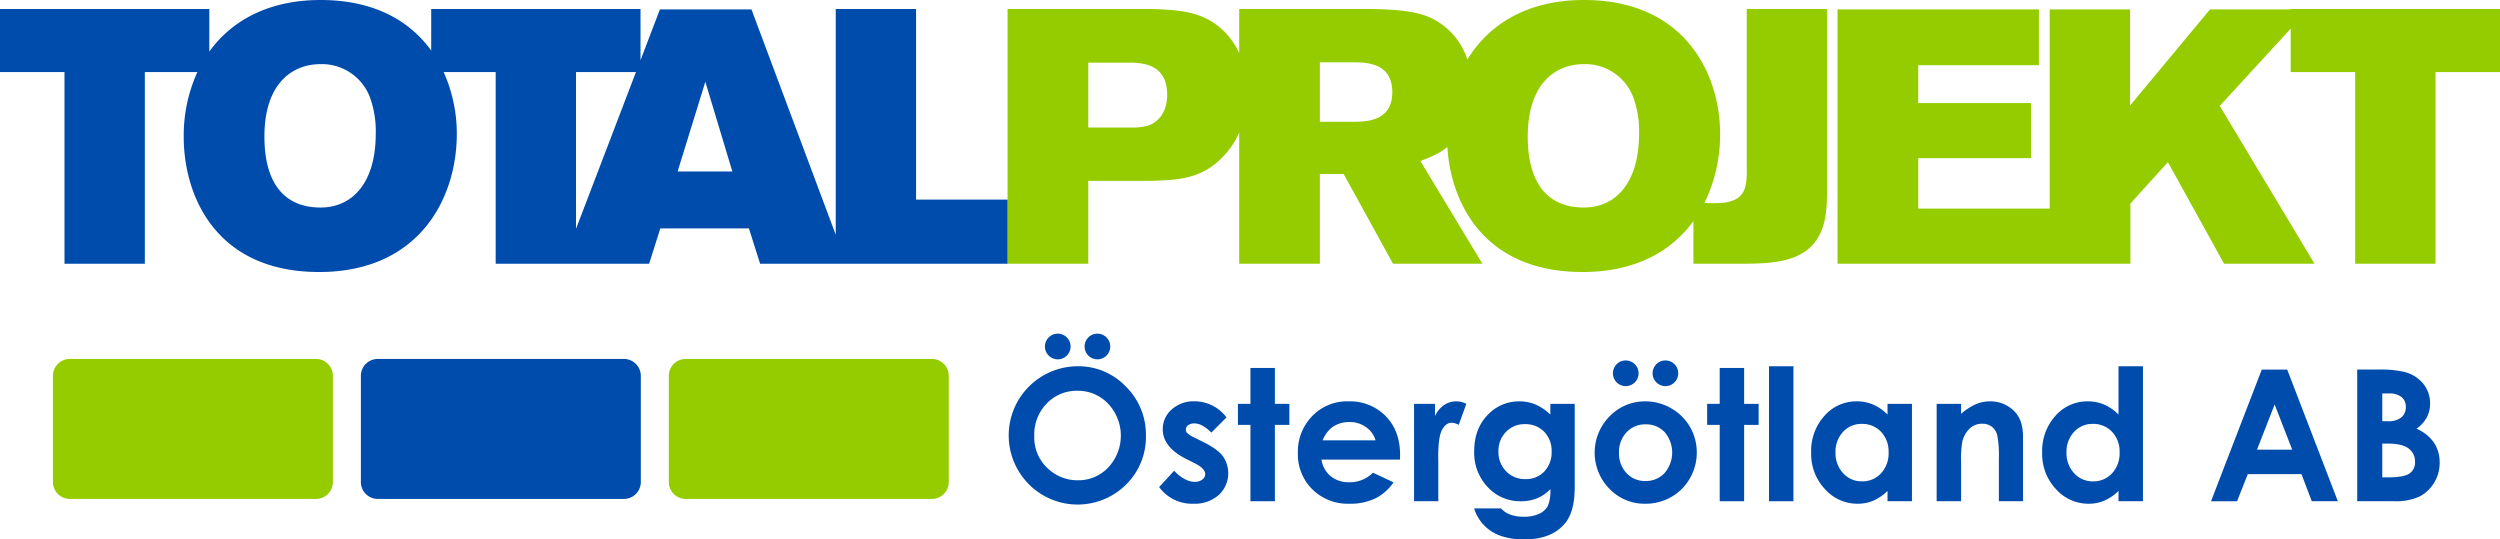
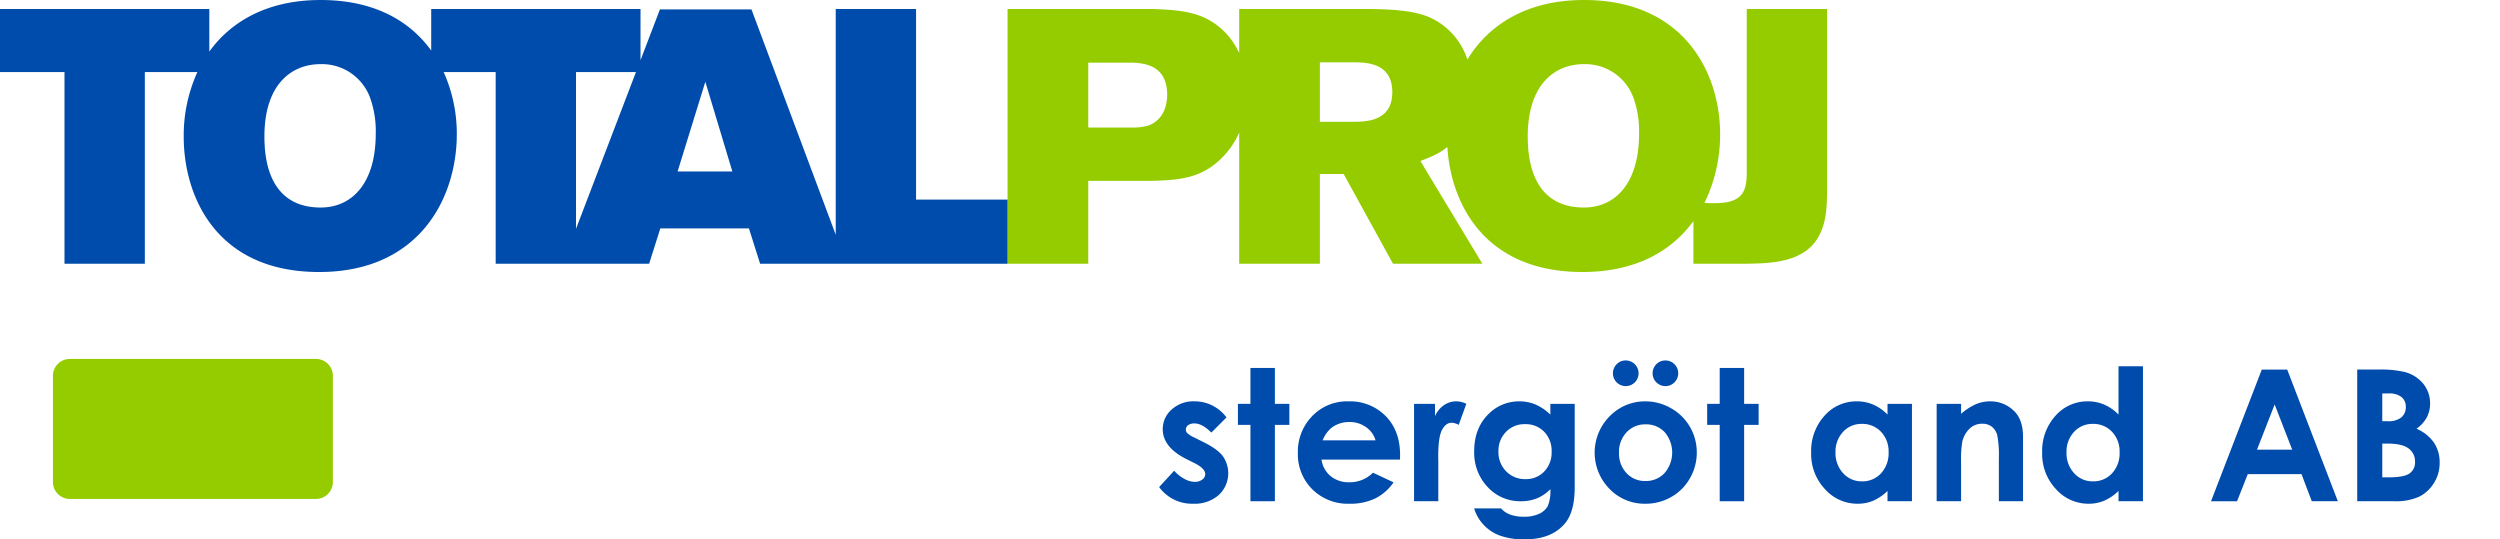
<svg xmlns="http://www.w3.org/2000/svg" width="793.7" height="171.234" viewBox="0 0 793.7 171.234">
  <g id="totalprojekt" transform="translate(0 0.001)">
    <path id="Path_1" data-name="Path 1" d="M100.321,158.4H22.167a5.361,5.361,0,0,1-5.361-5.361V119.319a5.361,5.361,0,0,1,5.361-5.361h78.154a5.361,5.361,0,0,1,5.361,5.361v33.716a5.361,5.361,0,0,1-5.361,5.361" fill="#94cc00" />
-     <path id="Path_2" data-name="Path 2" d="M198.085,158.4H119.931a5.361,5.361,0,0,1-5.361-5.361V119.319a5.361,5.361,0,0,1,5.361-5.361h78.154a5.36,5.36,0,0,1,5.36,5.361v33.716a5.36,5.36,0,0,1-5.36,5.361" fill="#004cac" />
-     <path id="Path_3" data-name="Path 3" d="M295.848,158.4H217.694a5.361,5.361,0,0,1-5.361-5.361V119.319a5.361,5.361,0,0,1,5.361-5.361h78.154a5.361,5.361,0,0,1,5.361,5.361v33.716a5.361,5.361,0,0,1-5.361,5.361" fill="#94cc00" />
    <path id="Path_4" data-name="Path 4" d="M554.558,55.245c-.114,5.6-1.374,9.263-10.295,9.263-1.308,0-2.3-.031-3.131-.094A49.334,49.334,0,0,0,546.1,42.547C546.1,23.334,534.779,0,502.868,0c-17.879,0-30.16,7.657-37,18.9A22.105,22.105,0,0,0,453.579,5.376c-4.918-2.059-12.238-2.517-19.9-2.517H393.416V16.847a23.453,23.453,0,0,0-4.337-6.439c-6.52-6.749-14.183-7.206-22.99-7.549h-46.21V83.725H345.5V57.418h19.673c8.807-.23,16.242-.571,22.991-7.55a26.372,26.372,0,0,0,5.252-7.751V83.725h25.621V55.245h7.549l15.669,28.48h28.367l-19.673-32.6c3.059-1.206,5.89-2.279,8.558-4.463,1.109,17.924,11.73,39.693,42.9,39.693,17.027,0,28.366-6.744,35.218-16.158V83.725h17.043c6.29-.114,14.984-.228,20.359-5.491,4.8-4.917,4.919-11.664,5.034-16.927V2.859H554.558ZM364.373,39.918a18.006,18.006,0,0,1-4.232.572H345.5V19.9h14.412c3.2.228,10.637.686,10.637,10.18,0,4.917-2.287,8.579-6.176,9.837m65.3-1.258H419.037V19.788H429.56c4.461,0,12.467.229,12.467,9.493,0,9.151-8.121,9.379-12.352,9.379m73.193,27.222c-12.125,0-17.843-8.464-17.843-22.533,0-16.7,8.692-22.991,17.843-22.991A16.318,16.318,0,0,1,518.88,31.912a31.5,31.5,0,0,1,1.487,10.635c0,15.214-7.206,23.335-17.5,23.335" fill="#94cc00" />
-     <path id="Path_5" data-name="Path 5" d="M727.247,2.859v.114h-25.61L676.245,33.515V2.974H650.737V66.226H609V50.213h35.8v-17.5H609V20.7h38.318V2.974H583.377V83.725h92.982v-19.1l11.9-13.154L706.1,83.725h28.709l-30.081-50.1L727.247,9.092V22.877h20.475V83.725h25.506V22.877H793.7V2.859Z" fill="#94cc00" />
    <path id="Path_6" data-name="Path 6" d="M290.835,63.366V2.86H265.328V74.524L238.573,2.974H209.52l-6.171,16.138V2.86H136.9V16.05C130.207,6.787,119,0,101.79,0,85.28,0,73.539,6.526,66.454,16.378V2.86H0V22.877H20.474V83.726H45.98V22.877H62.663a48.758,48.758,0,0,0-4.337,20.588c0,18.415,9.951,42.892,43.006,42.892,31.683,0,43.694-23.332,43.694-43.809a47.777,47.777,0,0,0-4.174-19.671h16.516V83.726h48.721l3.546-11.209h28.137l3.546,11.209H319.88V63.366ZM101.79,65.883c-12.124,0-17.843-8.464-17.843-22.533,0-16.7,8.692-22.991,17.843-22.991A16.317,16.317,0,0,1,117.8,31.913a31.5,31.5,0,0,1,1.487,10.635c0,15.214-7.206,23.335-17.5,23.335m81.085,6.763V22.877h19.034Zm32.25-18.2,8.807-28.481,8.578,28.481Z" fill="#004cac" />
-     <path id="Path_7" data-name="Path 7" d="M342.164,116.278a20.756,20.756,0,0,1,15.254,6.422,21.372,21.372,0,0,1,6.384,15.656,21.135,21.135,0,0,1-6.3,15.487,21.824,21.824,0,0,1-30.922-.171,21.963,21.963,0,0,1,15.582-37.394m-.085,7.786a13.12,13.12,0,0,0-9.757,4.035,14.048,14.048,0,0,0-3.954,10.257,13.367,13.367,0,0,0,4.978,10.969,13.65,13.65,0,0,0,8.874,3.154,12.959,12.959,0,0,0,9.643-4.092,14.748,14.748,0,0,0-.028-20.189,13.082,13.082,0,0,0-9.756-4.134m-6.266-18.129a4.073,4.073,0,1,1-2.87,1.193,3.949,3.949,0,0,1,2.87-1.193m12.588,0a4.073,4.073,0,1,1-2.87,1.193,3.947,3.947,0,0,1,2.87-1.193" fill="#004cac" />
    <path id="Path_8" data-name="Path 8" d="M389.375,132.532l-4.8,4.8q-2.926-2.9-5.314-2.9a3.342,3.342,0,0,0-2.046.554,1.666,1.666,0,0,0-.738,1.378,1.7,1.7,0,0,0,.468,1.151,8.76,8.76,0,0,0,2.316,1.434l2.842,1.421q4.489,2.217,6.166,4.518a9.413,9.413,0,0,1-1.35,12.276,11.588,11.588,0,0,1-8.112,2.756,12.893,12.893,0,0,1-10.8-5.286l4.774-5.2a11.005,11.005,0,0,0,3.2,2.571,7.07,7.07,0,0,0,3.254.98,3.883,3.883,0,0,0,2.472-.738,2.142,2.142,0,0,0,.938-1.705q0-1.791-3.382-3.495l-2.614-1.307q-7.5-3.778-7.5-9.463a8.206,8.206,0,0,1,2.827-6.265,10.265,10.265,0,0,1,7.231-2.6,12.551,12.551,0,0,1,10.173,5.115" fill="#004cac" />
    <path id="Path_9" data-name="Path 9" d="M396.991,116.818h7.757v11.394h4.6v6.678h-4.6v24.238h-7.757V134.89h-3.978v-6.678h3.978Z" fill="#004cac" />
    <path id="Path_10" data-name="Path 10" d="M444.472,145.915h-24.92a8.289,8.289,0,0,0,2.884,5.243,9.051,9.051,0,0,0,5.981,1.946,10.343,10.343,0,0,0,7.474-3.04l6.535,3.069a15.427,15.427,0,0,1-5.854,5.129,18.305,18.305,0,0,1-8.1,1.662,16.006,16.006,0,0,1-11.849-4.589,15.617,15.617,0,0,1-4.575-11.494,16.14,16.14,0,0,1,4.561-11.749,15.315,15.315,0,0,1,11.437-4.675,15.882,15.882,0,0,1,11.877,4.675q4.575,4.674,4.575,12.346Zm-7.757-6.109a7.784,7.784,0,0,0-3.032-4.205,8.788,8.788,0,0,0-5.251-1.62,9.291,9.291,0,0,0-5.693,1.819,10.136,10.136,0,0,0-2.846,4.006Z" fill="#004cac" />
    <path id="Path_11" data-name="Path 11" d="M448.933,128.213h6.649v3.893a8.3,8.3,0,0,1,2.871-3.5,6.918,6.918,0,0,1,3.92-1.193,7.265,7.265,0,0,1,3.155.795l-2.415,6.678a5.338,5.338,0,0,0-2.245-.682q-1.791,0-3.027,2.216t-1.236,8.695l.028,1.506v12.5h-7.7Z" fill="#004cac" />
    <path id="Path_12" data-name="Path 12" d="M492.209,128.213h7.73V154.7q0,7.842-3.155,11.536-4.234,5-12.759,5a22.361,22.361,0,0,1-7.643-1.136A13.321,13.321,0,0,1,468,161.4h8.553a7.053,7.053,0,0,0,2.927,1.975,12.109,12.109,0,0,0,4.233.668,11.156,11.156,0,0,0,5.029-.966,5.836,5.836,0,0,0,2.686-2.5,12.684,12.684,0,0,0,.781-5.286,12.831,12.831,0,0,1-4.29,2.941,13.637,13.637,0,0,1-5.087.9,13.983,13.983,0,0,1-10.514-4.489,15.79,15.79,0,0,1-4.29-11.366q0-7.359,4.546-11.821a13.569,13.569,0,0,1,9.832-4.035,13.088,13.088,0,0,1,5.044.98,16,16,0,0,1,4.759,3.225Zm-8.041,6.45a8.083,8.083,0,0,0-6.053,2.458,8.515,8.515,0,0,0-2.386,6.18,8.633,8.633,0,0,0,2.443,6.337,8.274,8.274,0,0,0,6.138,2.472,7.942,7.942,0,0,0,5.953-2.415,8.717,8.717,0,0,0,2.344-6.337,8.611,8.611,0,0,0-2.358-6.279,8.13,8.13,0,0,0-6.081-2.416" fill="#004cac" />
    <path id="Path_13" data-name="Path 13" d="M522.3,127.417a16.382,16.382,0,0,1,8.226,2.188,16.047,16.047,0,0,1,8.17,14.036,16.237,16.237,0,0,1-2.174,8.184,15.676,15.676,0,0,1-5.925,5.953,16.362,16.362,0,0,1-8.269,2.145,15.417,15.417,0,0,1-11.351-4.731,16.388,16.388,0,0,1,.61-23.57,15.526,15.526,0,0,1,10.713-4.2m-6.166-12.986a4.073,4.073,0,1,1-2.87,1.193,3.949,3.949,0,0,1,2.87-1.193m6.294,20.289a7.981,7.981,0,0,0-6.02,2.514,8.928,8.928,0,0,0-2.4,6.436,9.094,9.094,0,0,0,2.376,6.535,7.946,7.946,0,0,0,6.021,2.5,8.041,8.041,0,0,0,6.062-2.529,9.969,9.969,0,0,0,.042-12.971,8.034,8.034,0,0,0-6.076-2.486m6.294-20.289a4.073,4.073,0,1,1-2.87,1.193,3.946,3.946,0,0,1,2.87-1.193" fill="#004cac" />
    <path id="Path_14" data-name="Path 14" d="M545.971,116.818h7.757v11.394h4.6v6.678h-4.6v24.238h-7.757V134.89h-3.979v-6.678h3.979Z" fill="#004cac" />
-     <rect id="Rectangle_1" data-name="Rectangle 1" width="7.758" height="42.85" transform="translate(561.626 116.278)" fill="#004cac" />
    <path id="Path_15" data-name="Path 15" d="M599.248,128.213h7.758v30.915h-7.758v-3.267a15.19,15.19,0,0,1-4.554,3.111,12.768,12.768,0,0,1-4.954.952,13.76,13.76,0,0,1-10.359-4.646,16.207,16.207,0,0,1-4.37-11.551,16.6,16.6,0,0,1,4.229-11.735,13.473,13.473,0,0,1,10.274-4.575,13.06,13.06,0,0,1,5.222,1.052,14.267,14.267,0,0,1,4.512,3.153Zm-8.154,6.365a7.84,7.84,0,0,0-5.976,2.543,9.163,9.163,0,0,0-2.378,6.521,9.259,9.259,0,0,0,2.42,6.592,7.847,7.847,0,0,0,5.961,2.586,7.989,7.989,0,0,0,6.061-2.543,9.3,9.3,0,0,0,2.407-6.663,9.033,9.033,0,0,0-2.407-6.536,8.091,8.091,0,0,0-6.088-2.5" fill="#004cac" />
    <path id="Path_16" data-name="Path 16" d="M614.848,128.213h7.758v3.168a18.637,18.637,0,0,1,4.78-3.094,11.573,11.573,0,0,1,4.384-.869,10.615,10.615,0,0,1,7.8,3.211q2.694,2.727,2.7,8.069v20.431H634.6V145.59a34.224,34.224,0,0,0-.5-7.351,5.025,5.025,0,0,0-1.729-2.767,4.839,4.839,0,0,0-3.047-.951,5.709,5.709,0,0,0-4.039,1.575,8.412,8.412,0,0,0-2.339,4.357,35.132,35.132,0,0,0-.34,6.272v12.4h-7.758Z" fill="#004cac" />
    <path id="Path_17" data-name="Path 17" d="M672.587,116.279h7.758v42.849h-7.758v-3.267a15.19,15.19,0,0,1-4.554,3.111,12.769,12.769,0,0,1-4.954.952,13.76,13.76,0,0,1-10.359-4.646,16.207,16.207,0,0,1-4.37-11.551,16.6,16.6,0,0,1,4.229-11.735,13.473,13.473,0,0,1,10.274-4.575,13.06,13.06,0,0,1,5.222,1.052,14.266,14.266,0,0,1,4.512,3.153Zm-8.154,18.3a7.84,7.84,0,0,0-5.976,2.543,9.163,9.163,0,0,0-2.378,6.521,9.259,9.259,0,0,0,2.42,6.592,7.847,7.847,0,0,0,5.961,2.586,7.989,7.989,0,0,0,6.061-2.543,9.3,9.3,0,0,0,2.407-6.663,9.033,9.033,0,0,0-2.407-6.536,8.091,8.091,0,0,0-6.088-2.5" fill="#004cac" />
    <path id="Path_18" data-name="Path 18" d="M718.072,117.33h8.069l16.077,41.8h-8.27l-3.27-8.61H713.623l-3.4,8.61h-8.268Zm4.084,11.082-5.607,14.349h11.182Z" fill="#004cac" />
    <path id="Path_19" data-name="Path 19" d="M748.369,159.128v-41.8h6.572a34.077,34.077,0,0,1,8.364.739,11.2,11.2,0,0,1,5.975,3.694,9.709,9.709,0,0,1,2.219,6.365,9.27,9.27,0,0,1-1.009,4.333,11.036,11.036,0,0,1-3.282,3.651,13.069,13.069,0,0,1,5.569,4.476,11.308,11.308,0,0,1,1.762,6.35,11.835,11.835,0,0,1-1.82,6.422,11.626,11.626,0,0,1-4.694,4.333,18.022,18.022,0,0,1-7.936,1.435Zm7.956-34.211v8.808h1.74a6.476,6.476,0,0,0,4.322-1.222,4.168,4.168,0,0,0,1.412-3.324,3.891,3.891,0,0,0-1.341-3.111,6.135,6.135,0,0,0-4.078-1.151Zm0,15.912v10.712h1.995q4.957,0,6.681-1.25a4.212,4.212,0,0,0,1.724-3.637,5.1,5.1,0,0,0-2.023-4.262q-2.023-1.563-6.724-1.563Z" fill="#004cac" />
  </g>
</svg>